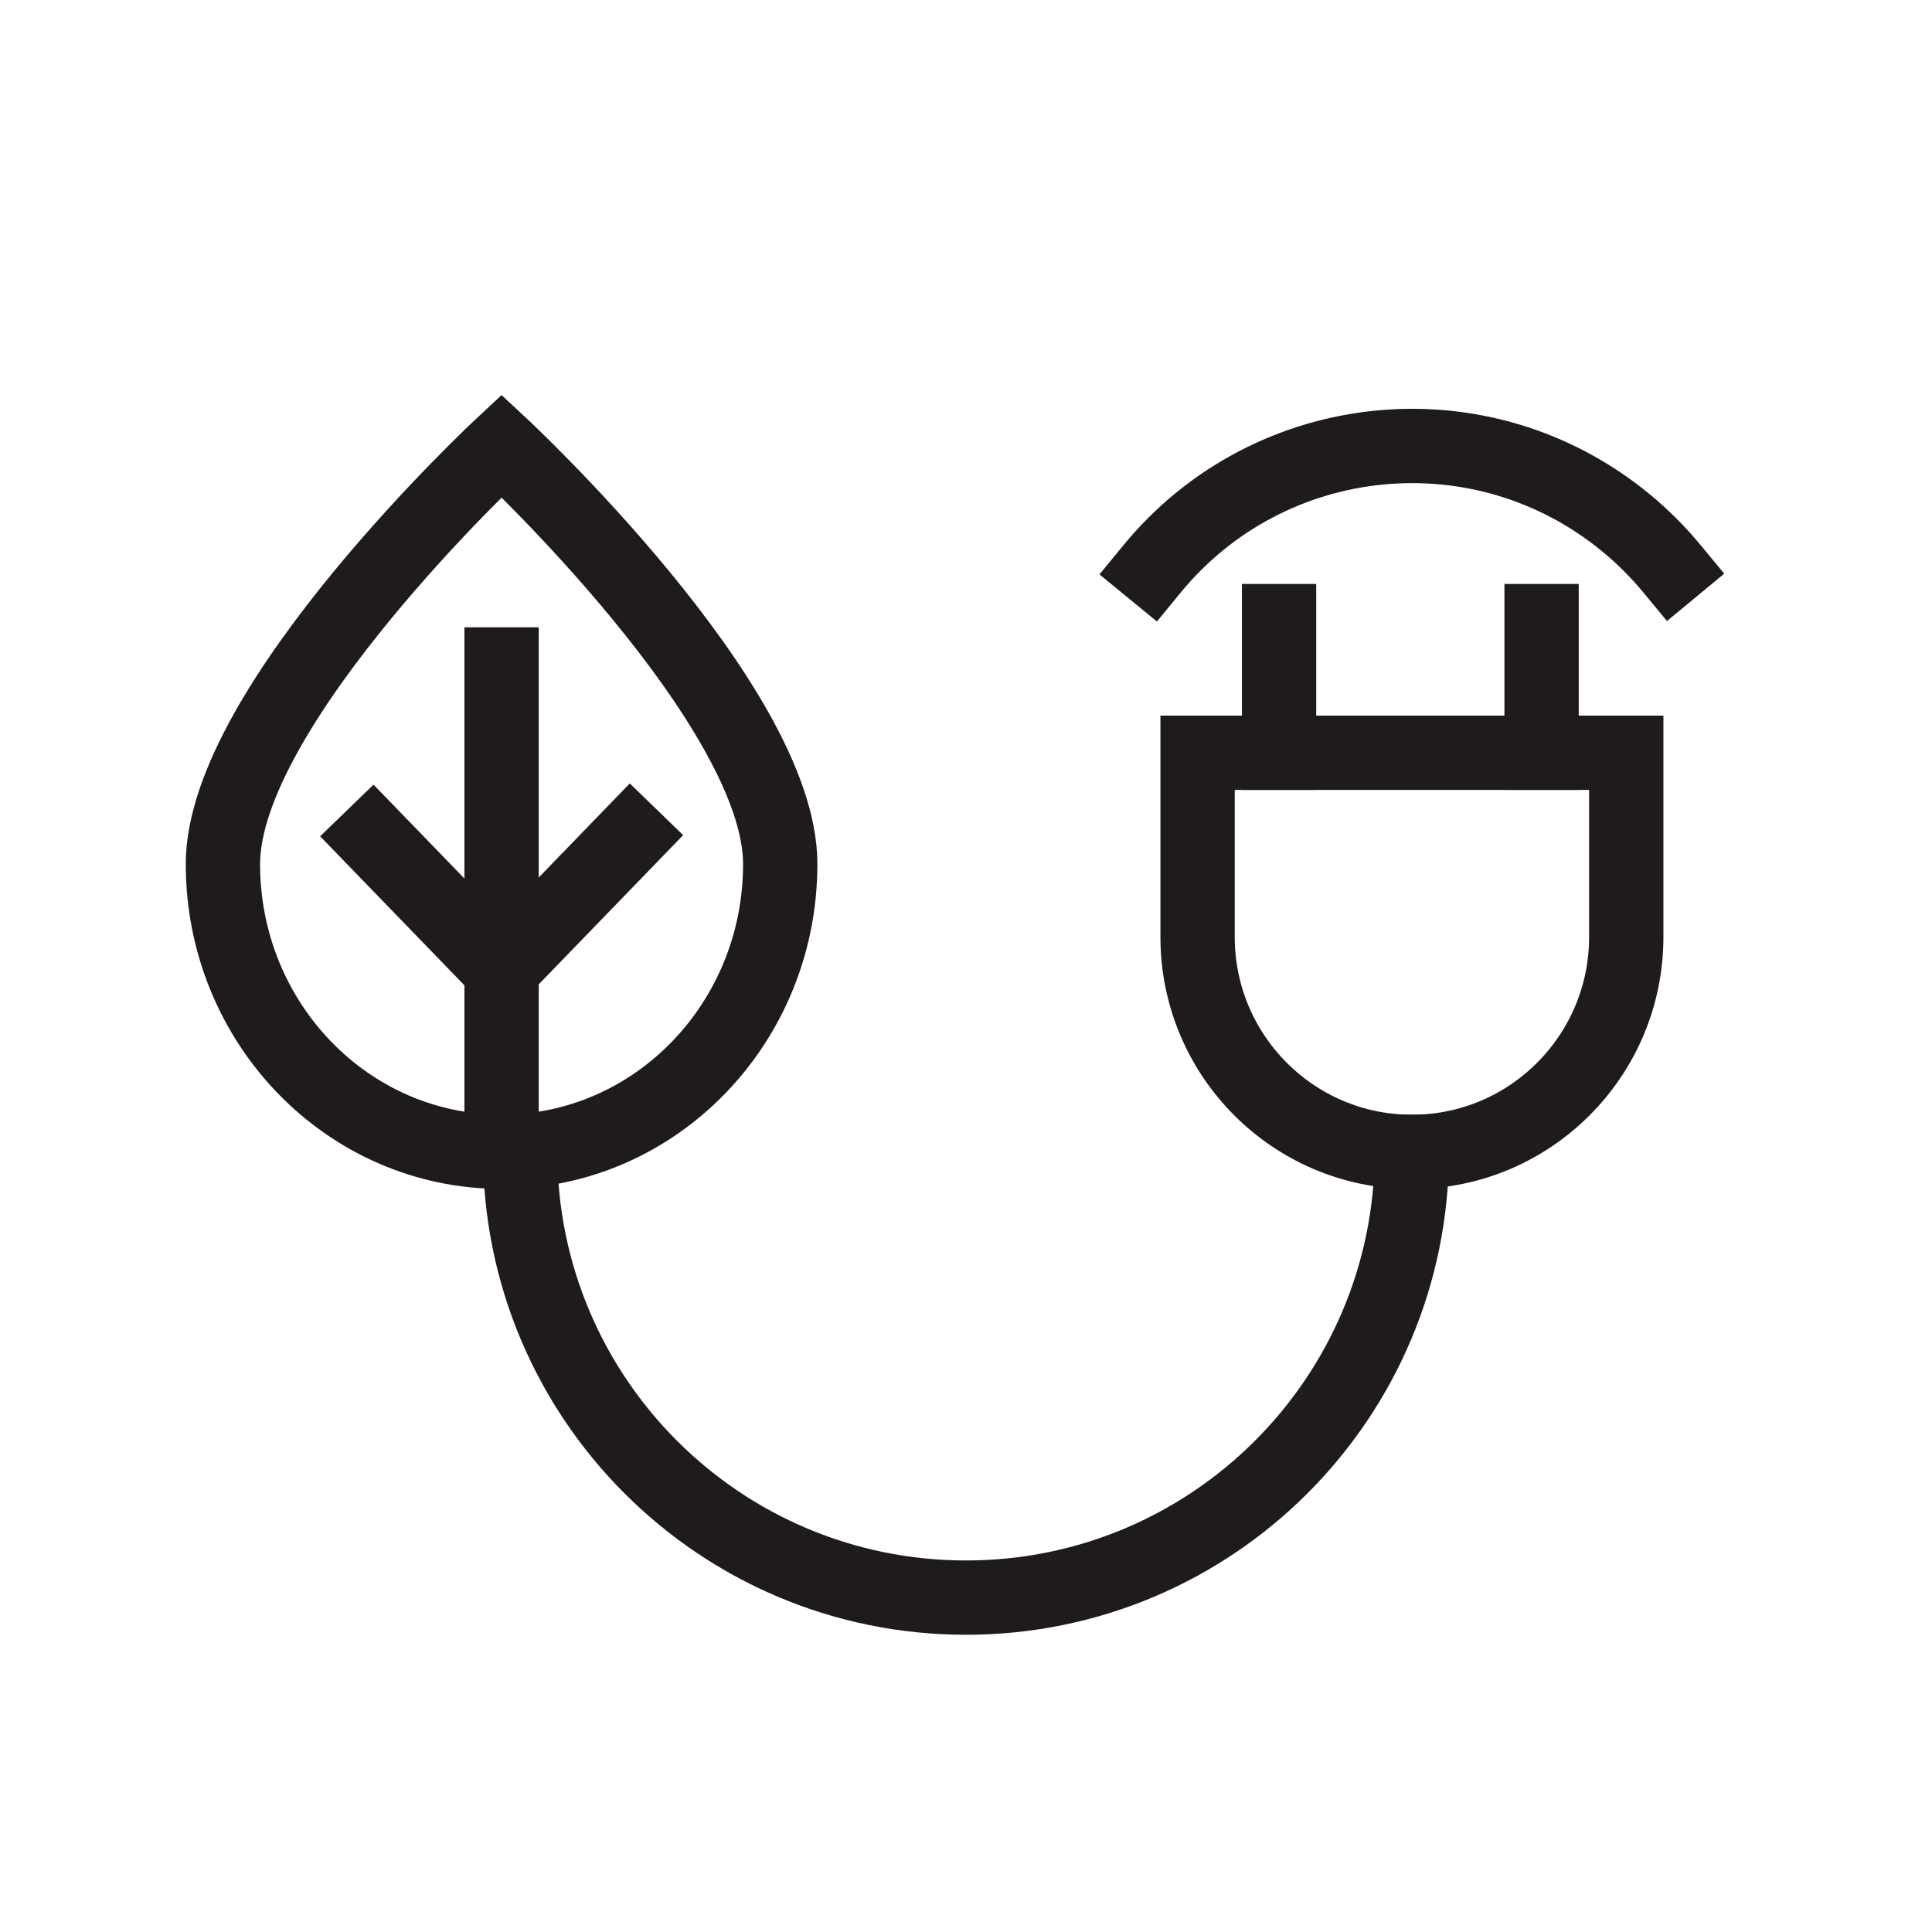
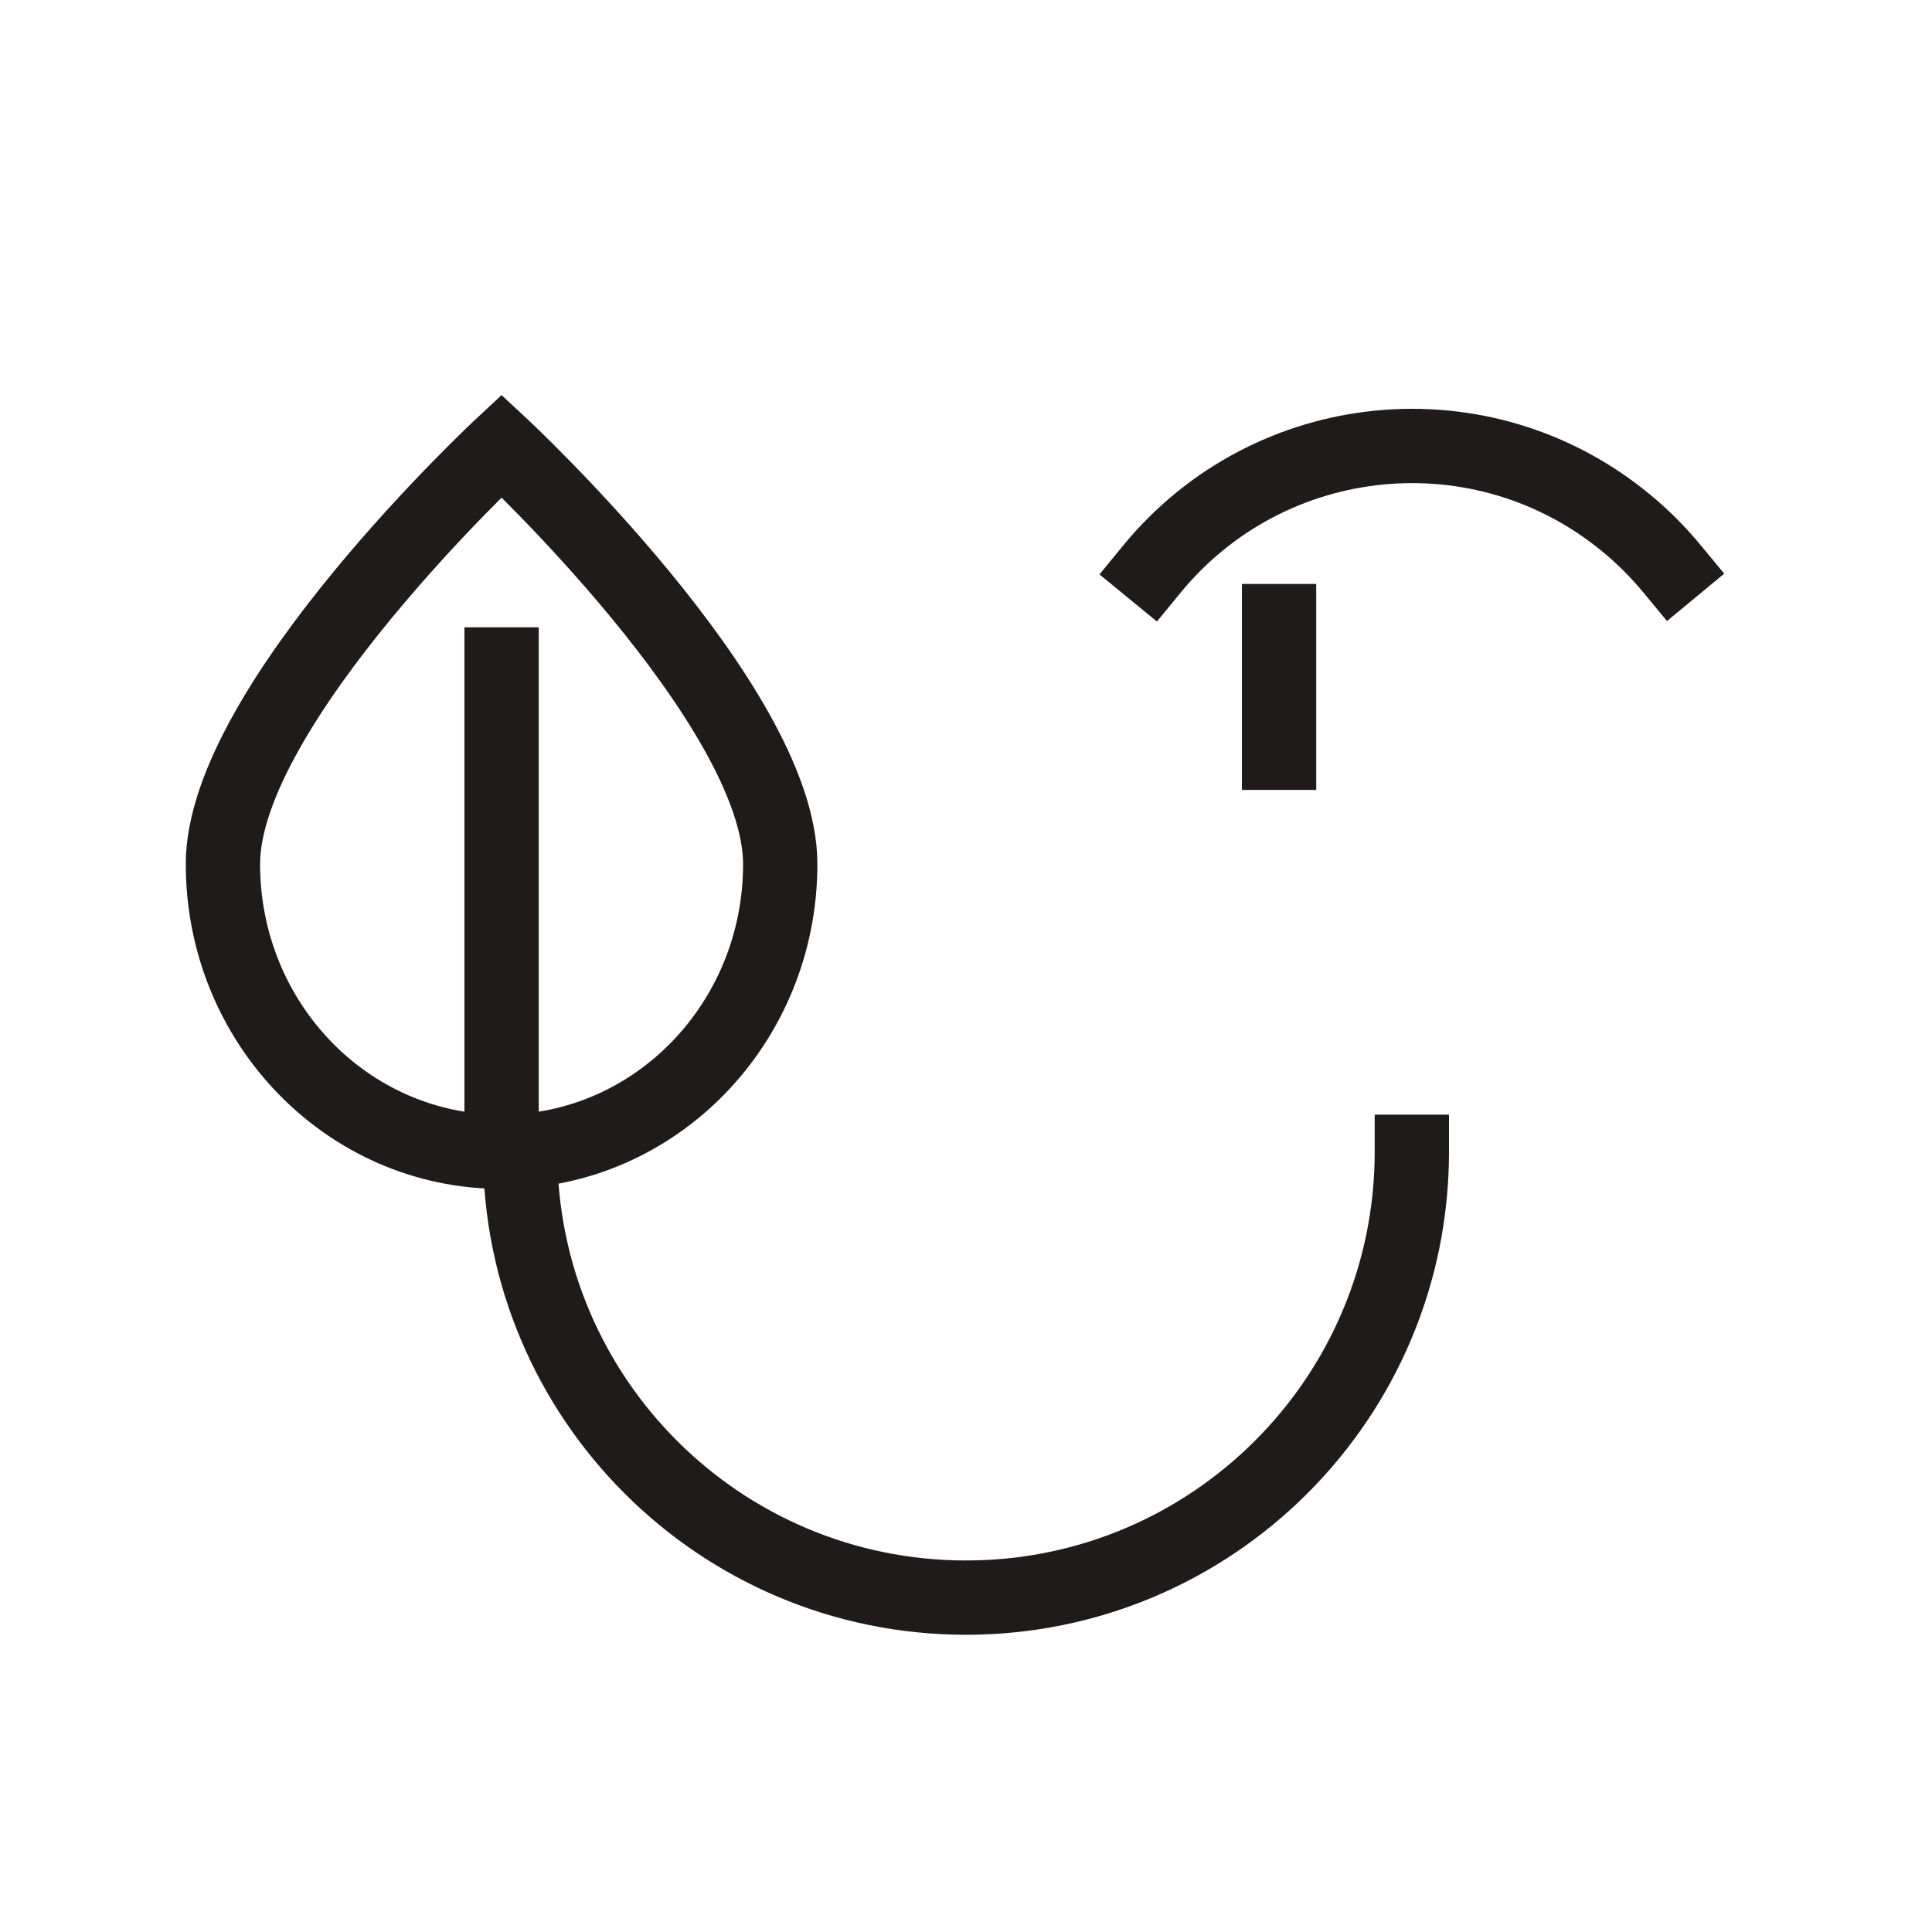
<svg xmlns="http://www.w3.org/2000/svg" width="52" height="52" viewBox="0 0 52 52" fill="none">
-   <path d="M32.233 20.261H43.771V25.219C43.771 28.412 41.187 31.003 38.002 31.003C34.817 31.003 32.233 28.412 32.233 25.219V20.261Z" stroke="#1F1B1B" stroke-width="2" stroke-miterlimit="10" stroke-linecap="square" />
  <path d="M34.426 20.261V16.717" stroke="#1F1B1B" stroke-width="2" stroke-miterlimit="10" stroke-linecap="square" />
-   <path d="M41.492 20.261V16.717" stroke="#1F1B1B" stroke-width="2" stroke-miterlimit="10" stroke-linecap="square" />
  <path d="M31 15.321C34.18 11.444 39.891 10.883 43.762 14.071C44.213 14.441 44.627 14.856 45 15.307" stroke="#1F1B1B" stroke-width="2" stroke-miterlimit="10" stroke-linecap="square" />
  <path d="M38 31C38 37.625 32.629 43 26 43C19.371 43 14 37.629 14 31" stroke="#1F1B1B" stroke-width="2" stroke-miterlimit="10" stroke-linecap="square" />
  <path d="M21 23.256C21 18.978 13.5 12 13.5 12C13.5 12 6 18.978 6 23.256C6 27.534 9.357 31 13.5 31C17.643 31 21 27.534 21 23.256Z" stroke="#1F1B1B" stroke-width="2" stroke-miterlimit="10" stroke-linecap="square" />
  <path d="M13.5 16.884V31" stroke="#1F1B1B" stroke-width="2" stroke-miterlimit="10" />
-   <path d="M9.335 21.814L13.487 26.102L17.669 21.782" stroke="#1F1B1B" stroke-width="2" stroke-miterlimit="10" />
</svg>